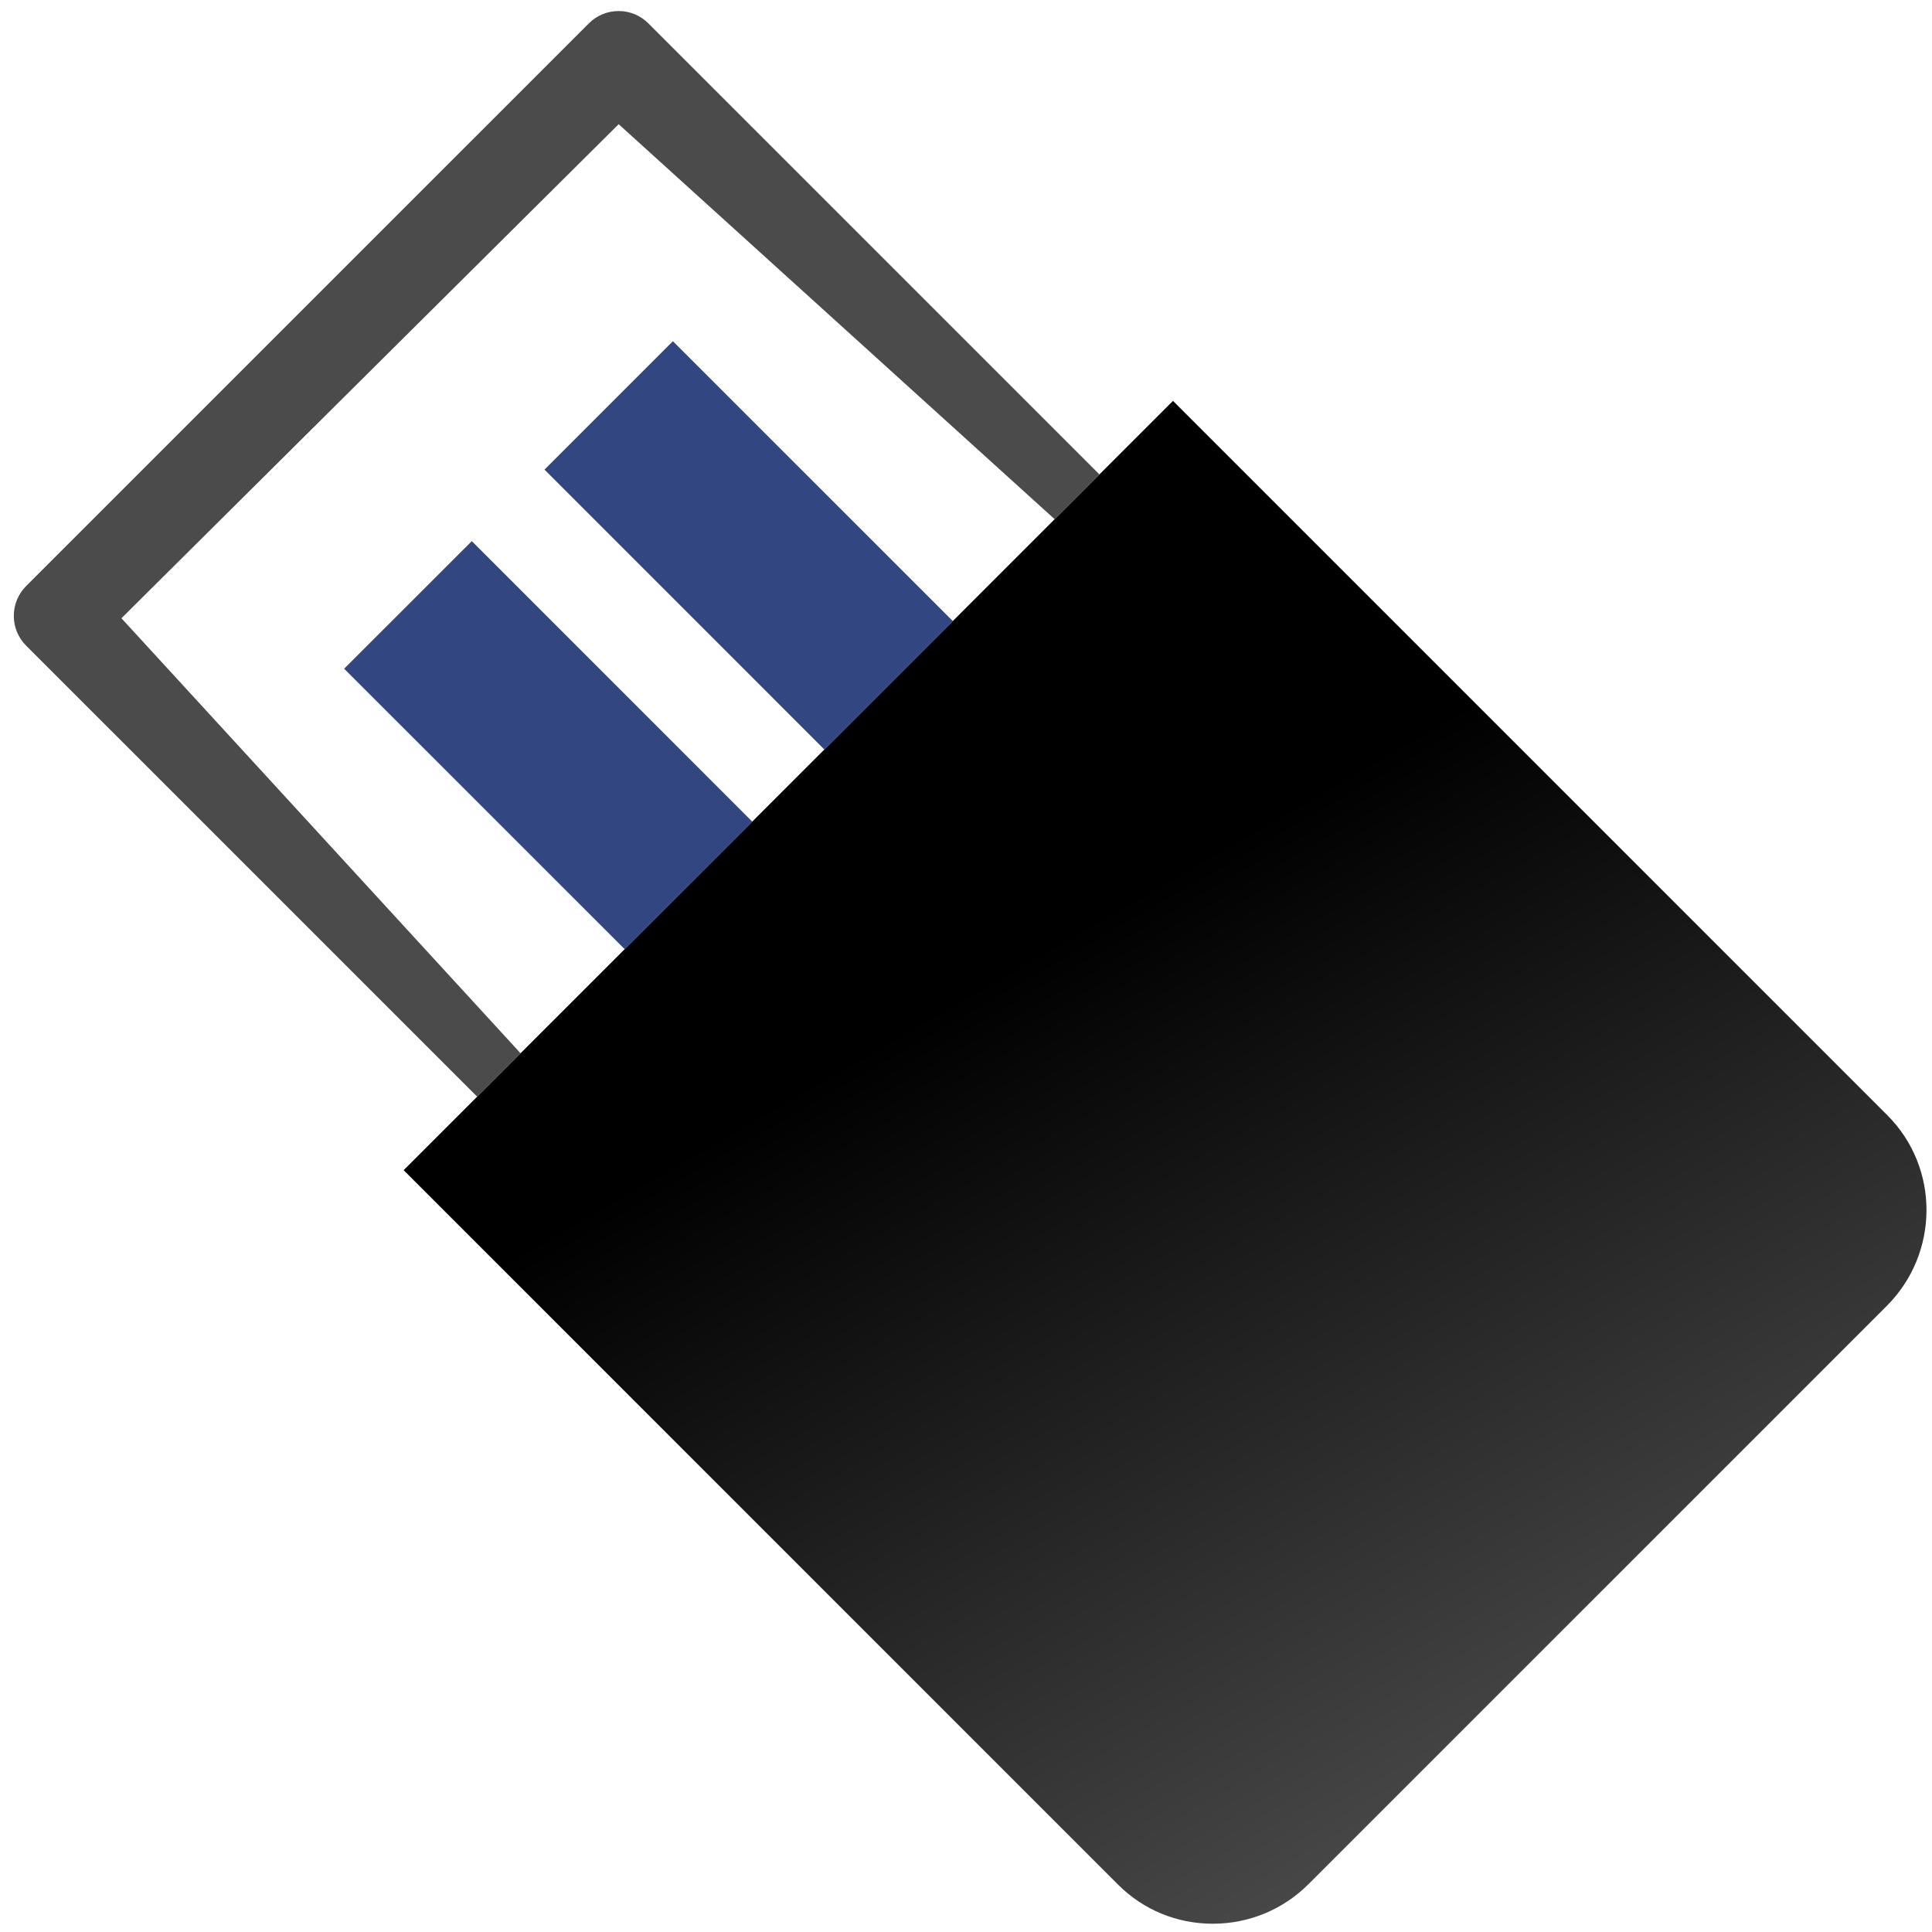
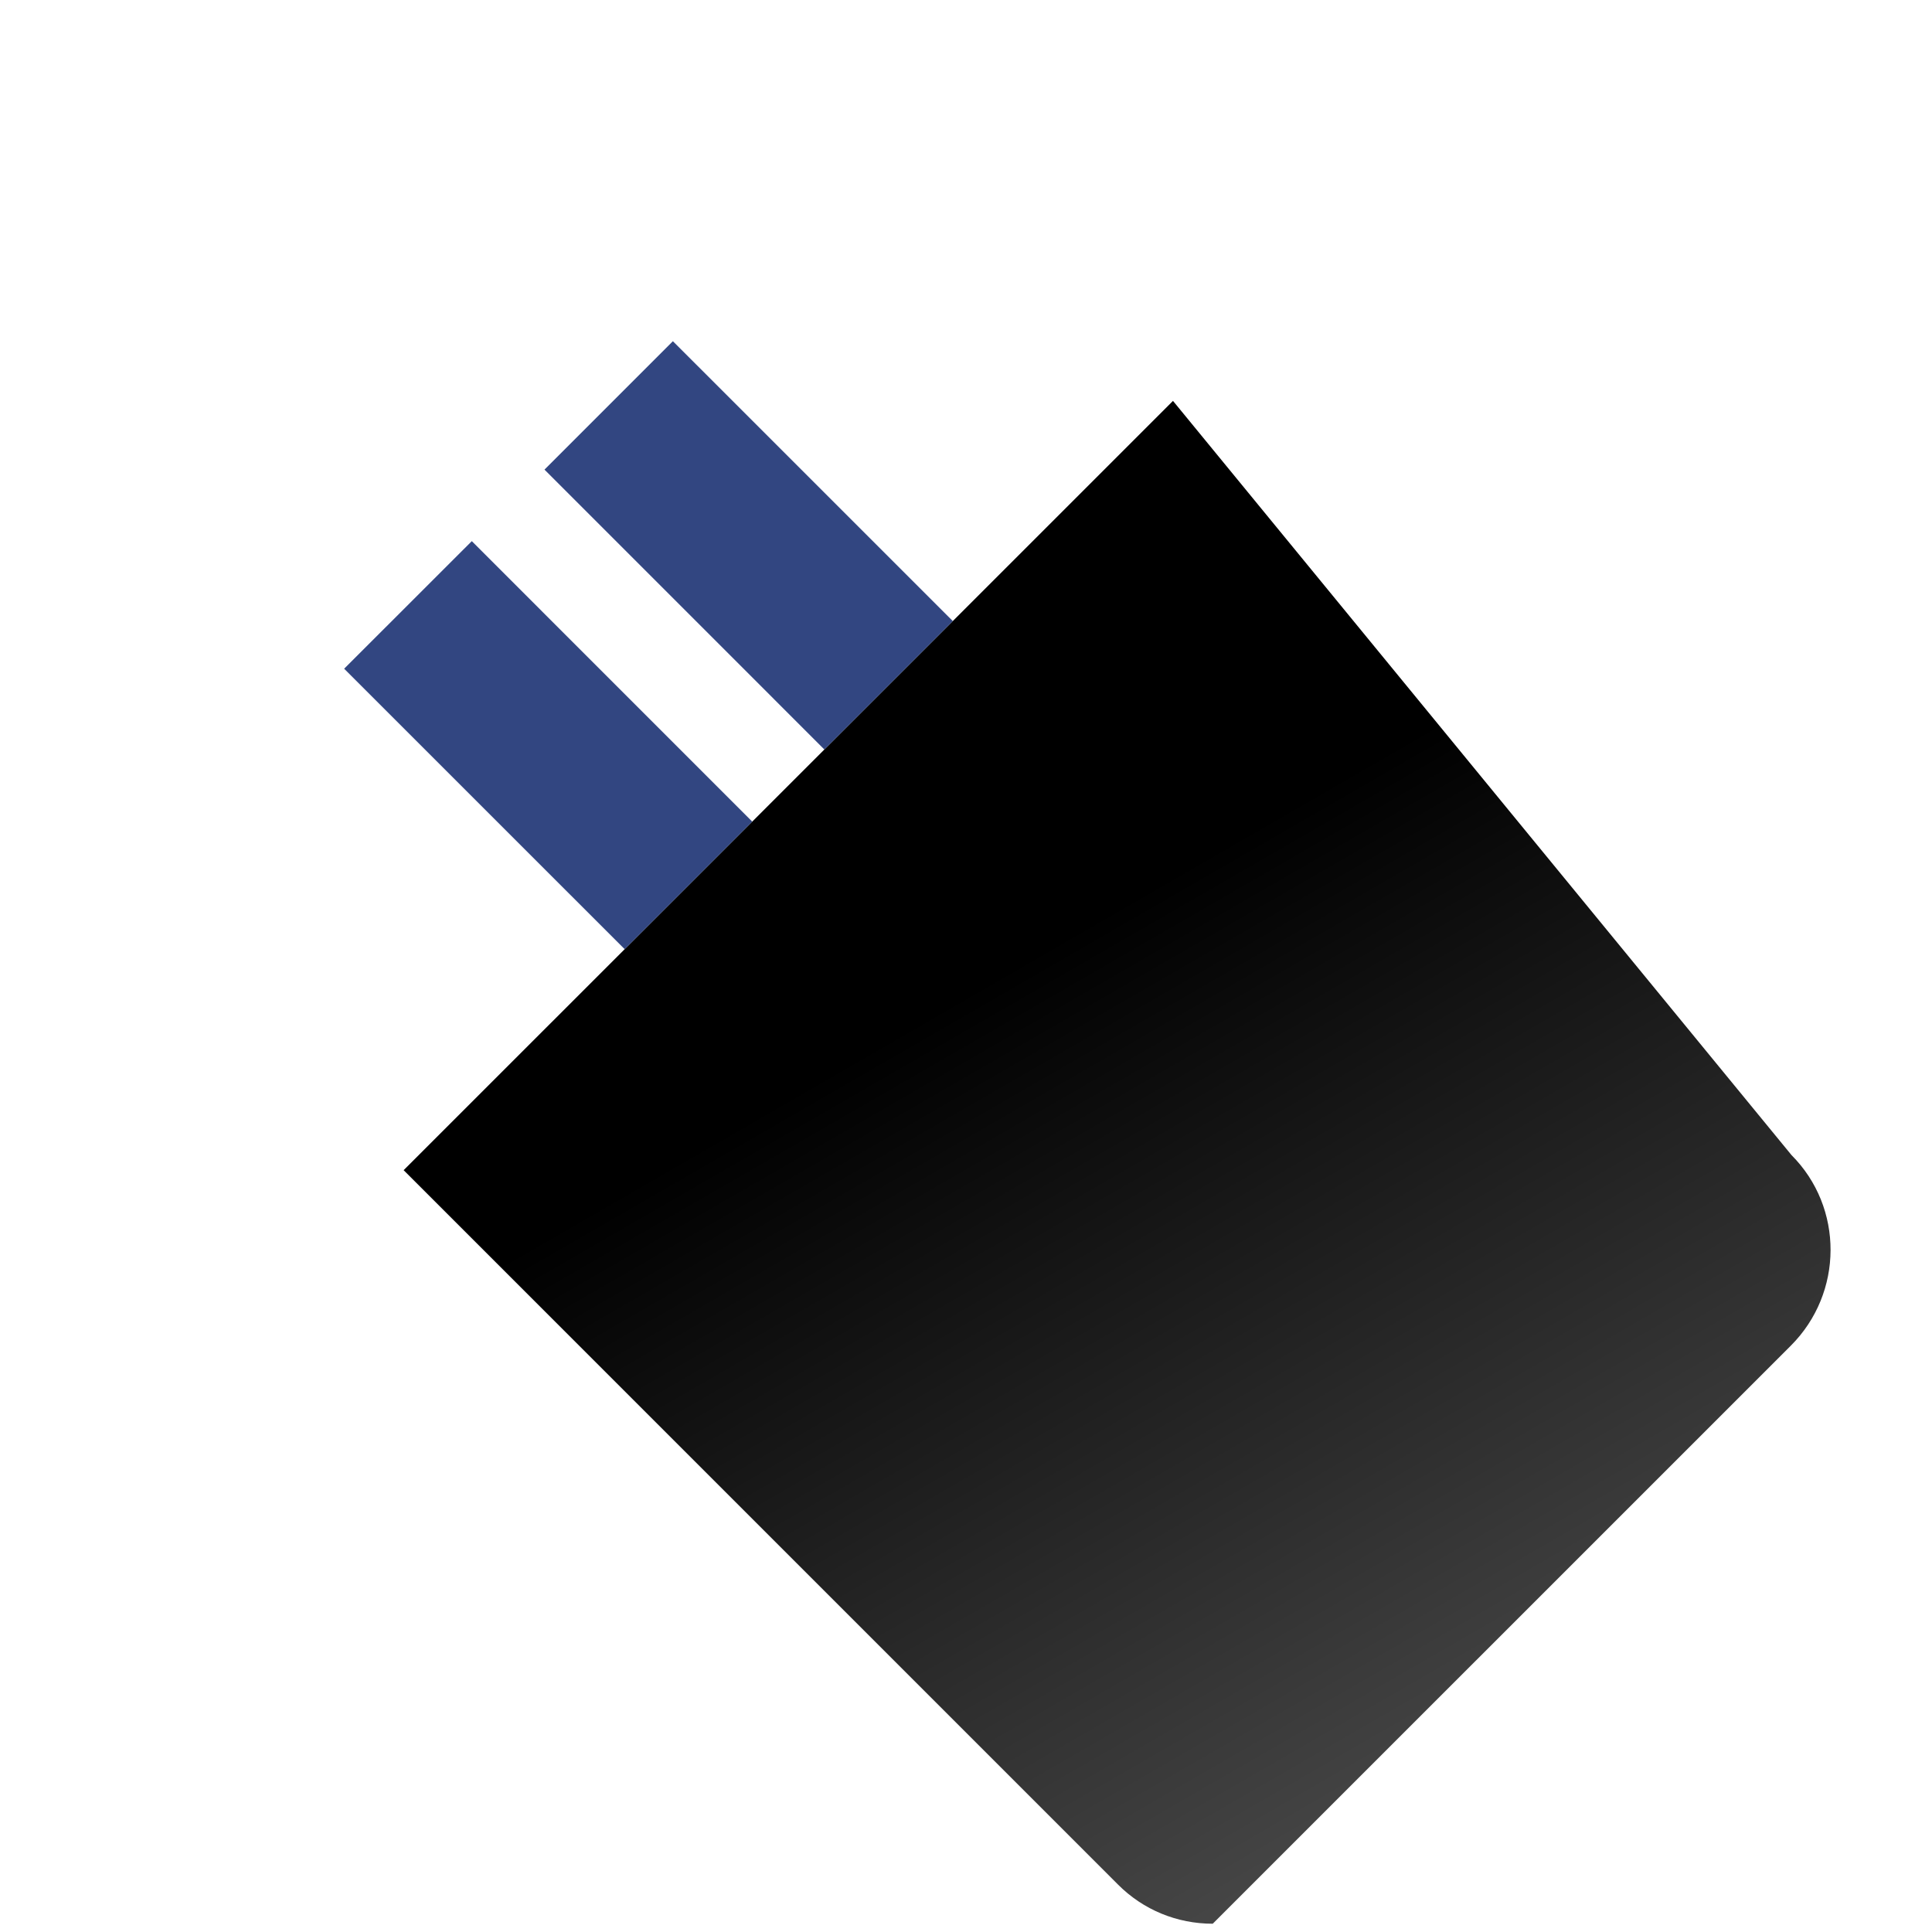
<svg xmlns="http://www.w3.org/2000/svg" version="1.1" id="_x32_" x="0px" y="0px" width="350px" height="350px" viewBox="0 0 350 350" xml:space="preserve">
  <linearGradient id="SVGID_1_" gradientUnits="userSpaceOnUse" x1="150.931" y1="108.171" x2="273.84" y2="321.057">
    <stop offset="0.301" style="stop-color:#000000" />
    <stop offset="1" style="stop-color:#474747" />
  </linearGradient>
-   <path fill="url(#SVGID_1_)" d="M212.498,72.626L73.125,211.988l129.43,129.436c4.563,4.563,10.653,7.077,17.146,7.077l0,0 c6.563,0,12.737-2.552,17.378-7.202l104.719-104.714c9.557-9.552,9.609-25.04,0.126-34.534L212.498,72.626z" />
-   <path fill="#4B4B4B" d="M2.5,111.588c0,2.03,0.802,3.944,2.242,5.389l81.701,81.693l7.862-7.861L22,112l90.076-89.5l78.984,71.561 l8.115-8.114L117.471,4.248c-1.439-1.45-3.364-2.248-5.404-2.248s-3.953,0.798-5.404,2.248L4.742,106.157 C3.293,107.619,2.5,109.541,2.5,111.588z" />
+   <path fill="url(#SVGID_1_)" d="M212.498,72.626L73.125,211.988l129.43,129.436c4.563,4.563,10.653,7.077,17.146,7.077l0,0 l104.719-104.714c9.557-9.552,9.609-25.04,0.126-34.534L212.498,72.626z" />
  <polygon fill="#324681" points="98.639,85.077 121.899,61.812 172.608,112.511 149.34,135.779 " />
  <polygon fill="#324681" points="113.163,171.952 136.275,148.842 85.471,98.033 62.345,121.144 " />
</svg>